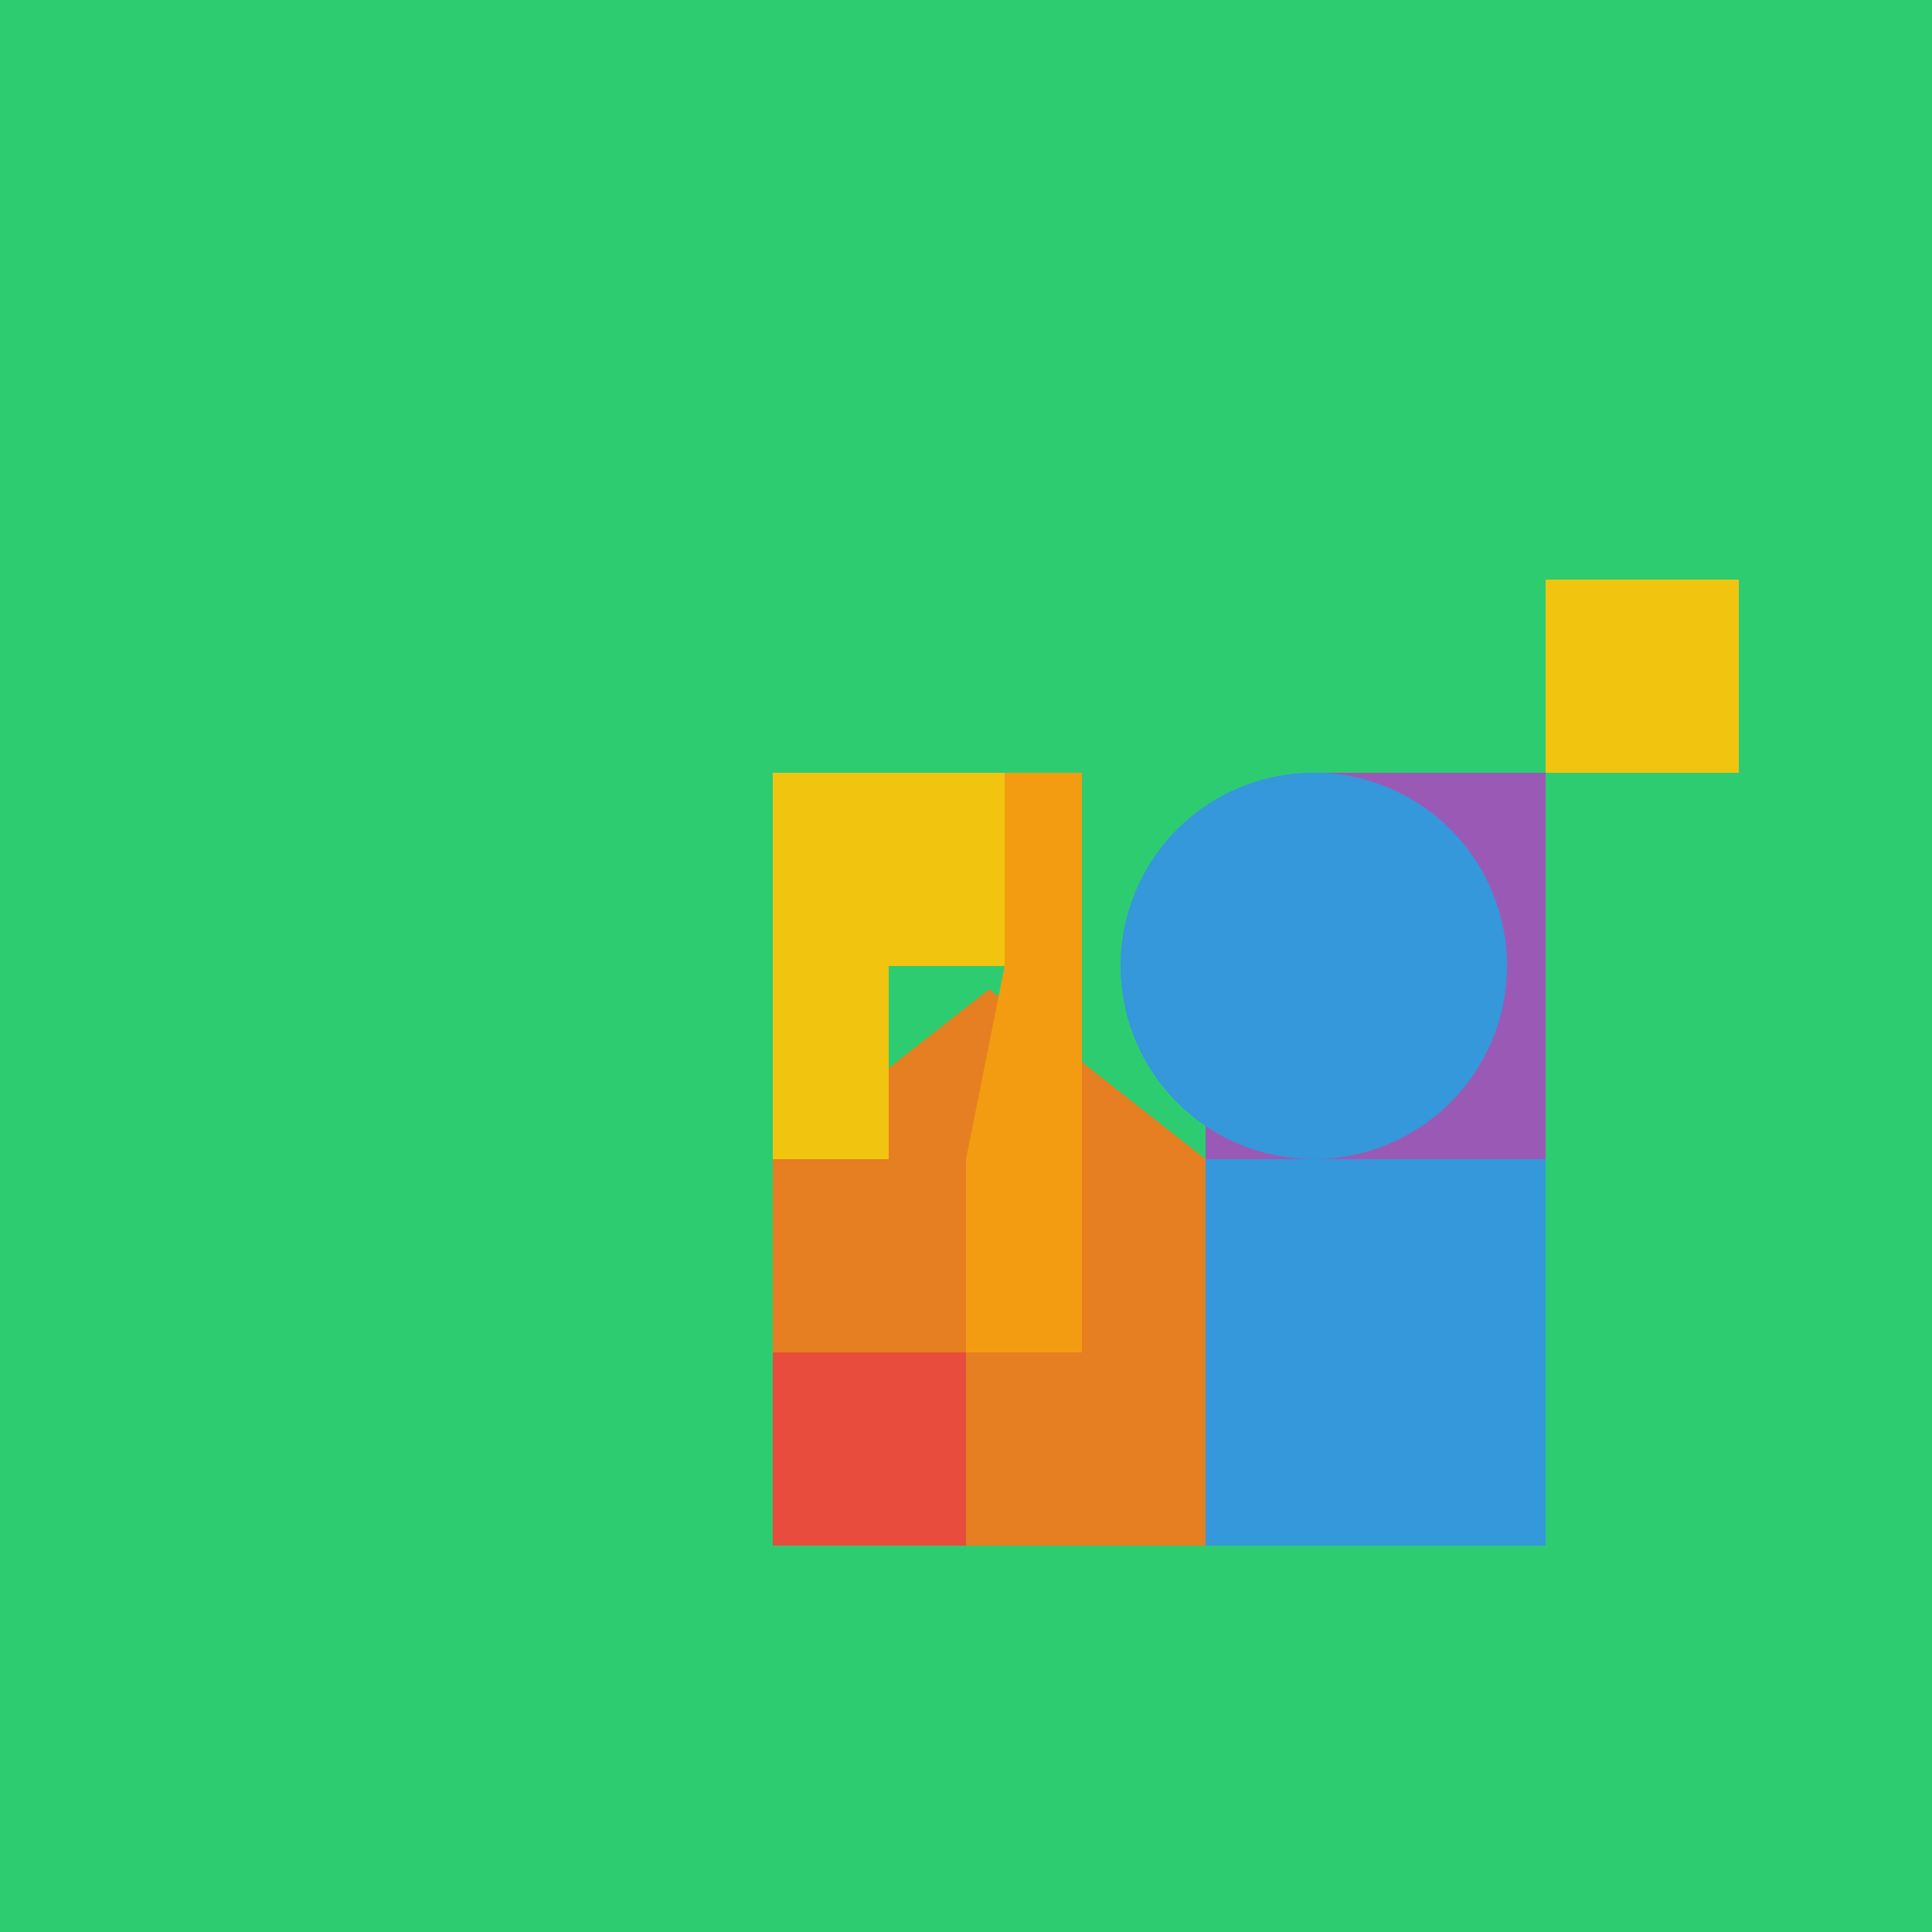
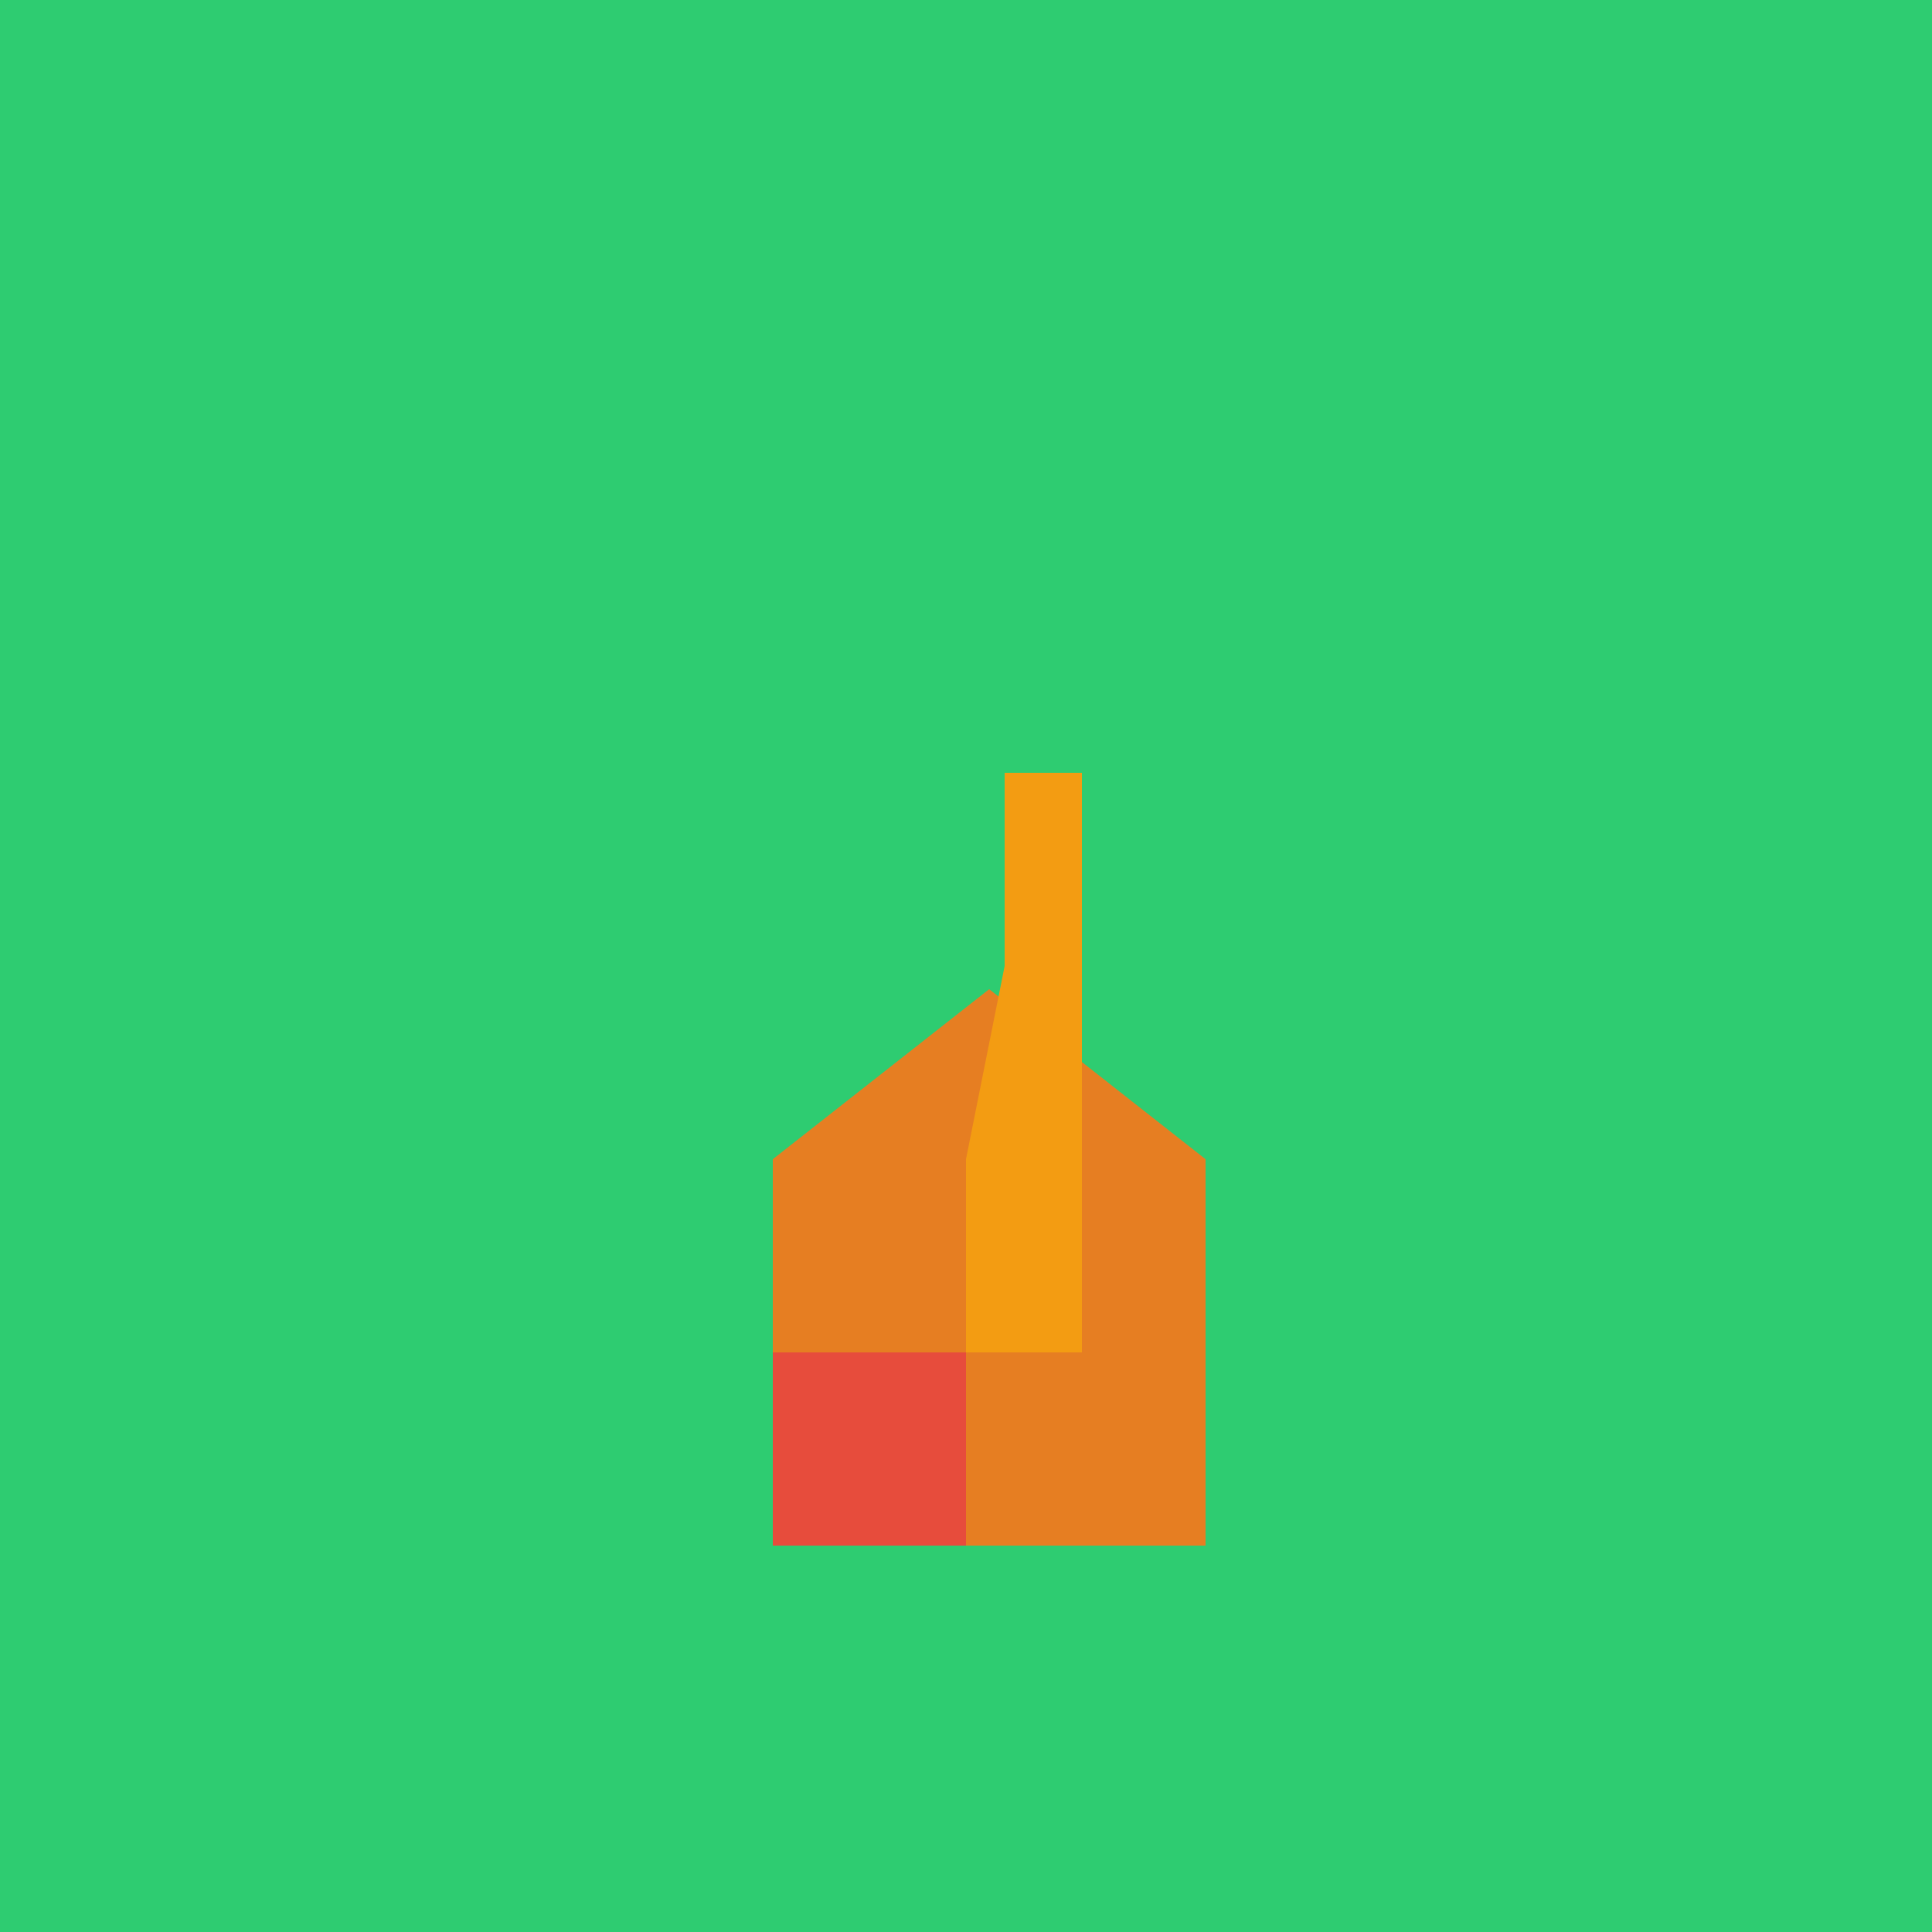
<svg xmlns="http://www.w3.org/2000/svg" width="500" height="500">
  <defs />
  <g>
    <rect fill="#2ecc71" stroke="none" x="0" y="0" width="512" height="512" />
    <path fill="#e67e22" stroke="none" paint-order="stroke fill markers" d=" M 256 256 L 200 300 L 200 400 L 312 400 L 312 300 Z" />
-     <path fill="#3498db" stroke="none" paint-order="stroke fill markers" d=" M 312 300 L 312 400 L 400 400 L 400 300 Z" />
-     <path fill="#f1c40f" stroke="none" paint-order="stroke fill markers" d=" M 200 300 L 200 200 L 260 200 L 260 250 L 230 250 L 230 300 Z" />
-     <path fill="#9b59b6" stroke="none" paint-order="stroke fill markers" d=" M 312 300 L 312 250 L 340 250 L 340 200 L 400 200 L 400 300 Z" />
    <path fill="#e74c3c" stroke="none" paint-order="stroke fill markers" d=" M 200 400 L 200 350 L 250 350 L 250 400 Z" />
    <path fill="#f39c12" stroke="none" paint-order="stroke fill markers" d=" M 260 250 L 260 200 L 280 200 L 280 350 L 250 350 L 250 300 Z" />
-     <path fill="#3498db" stroke="none" paint-order="stroke fill markers" d=" M 390 250 A 50 50 0 1 1 390 249.95 Z" />
-     <path fill="#f1c40f" stroke="none" paint-order="stroke fill markers" d=" M 400 200 L 400 150 L 450 150 L 450 200 Z" />
  </g>
</svg>